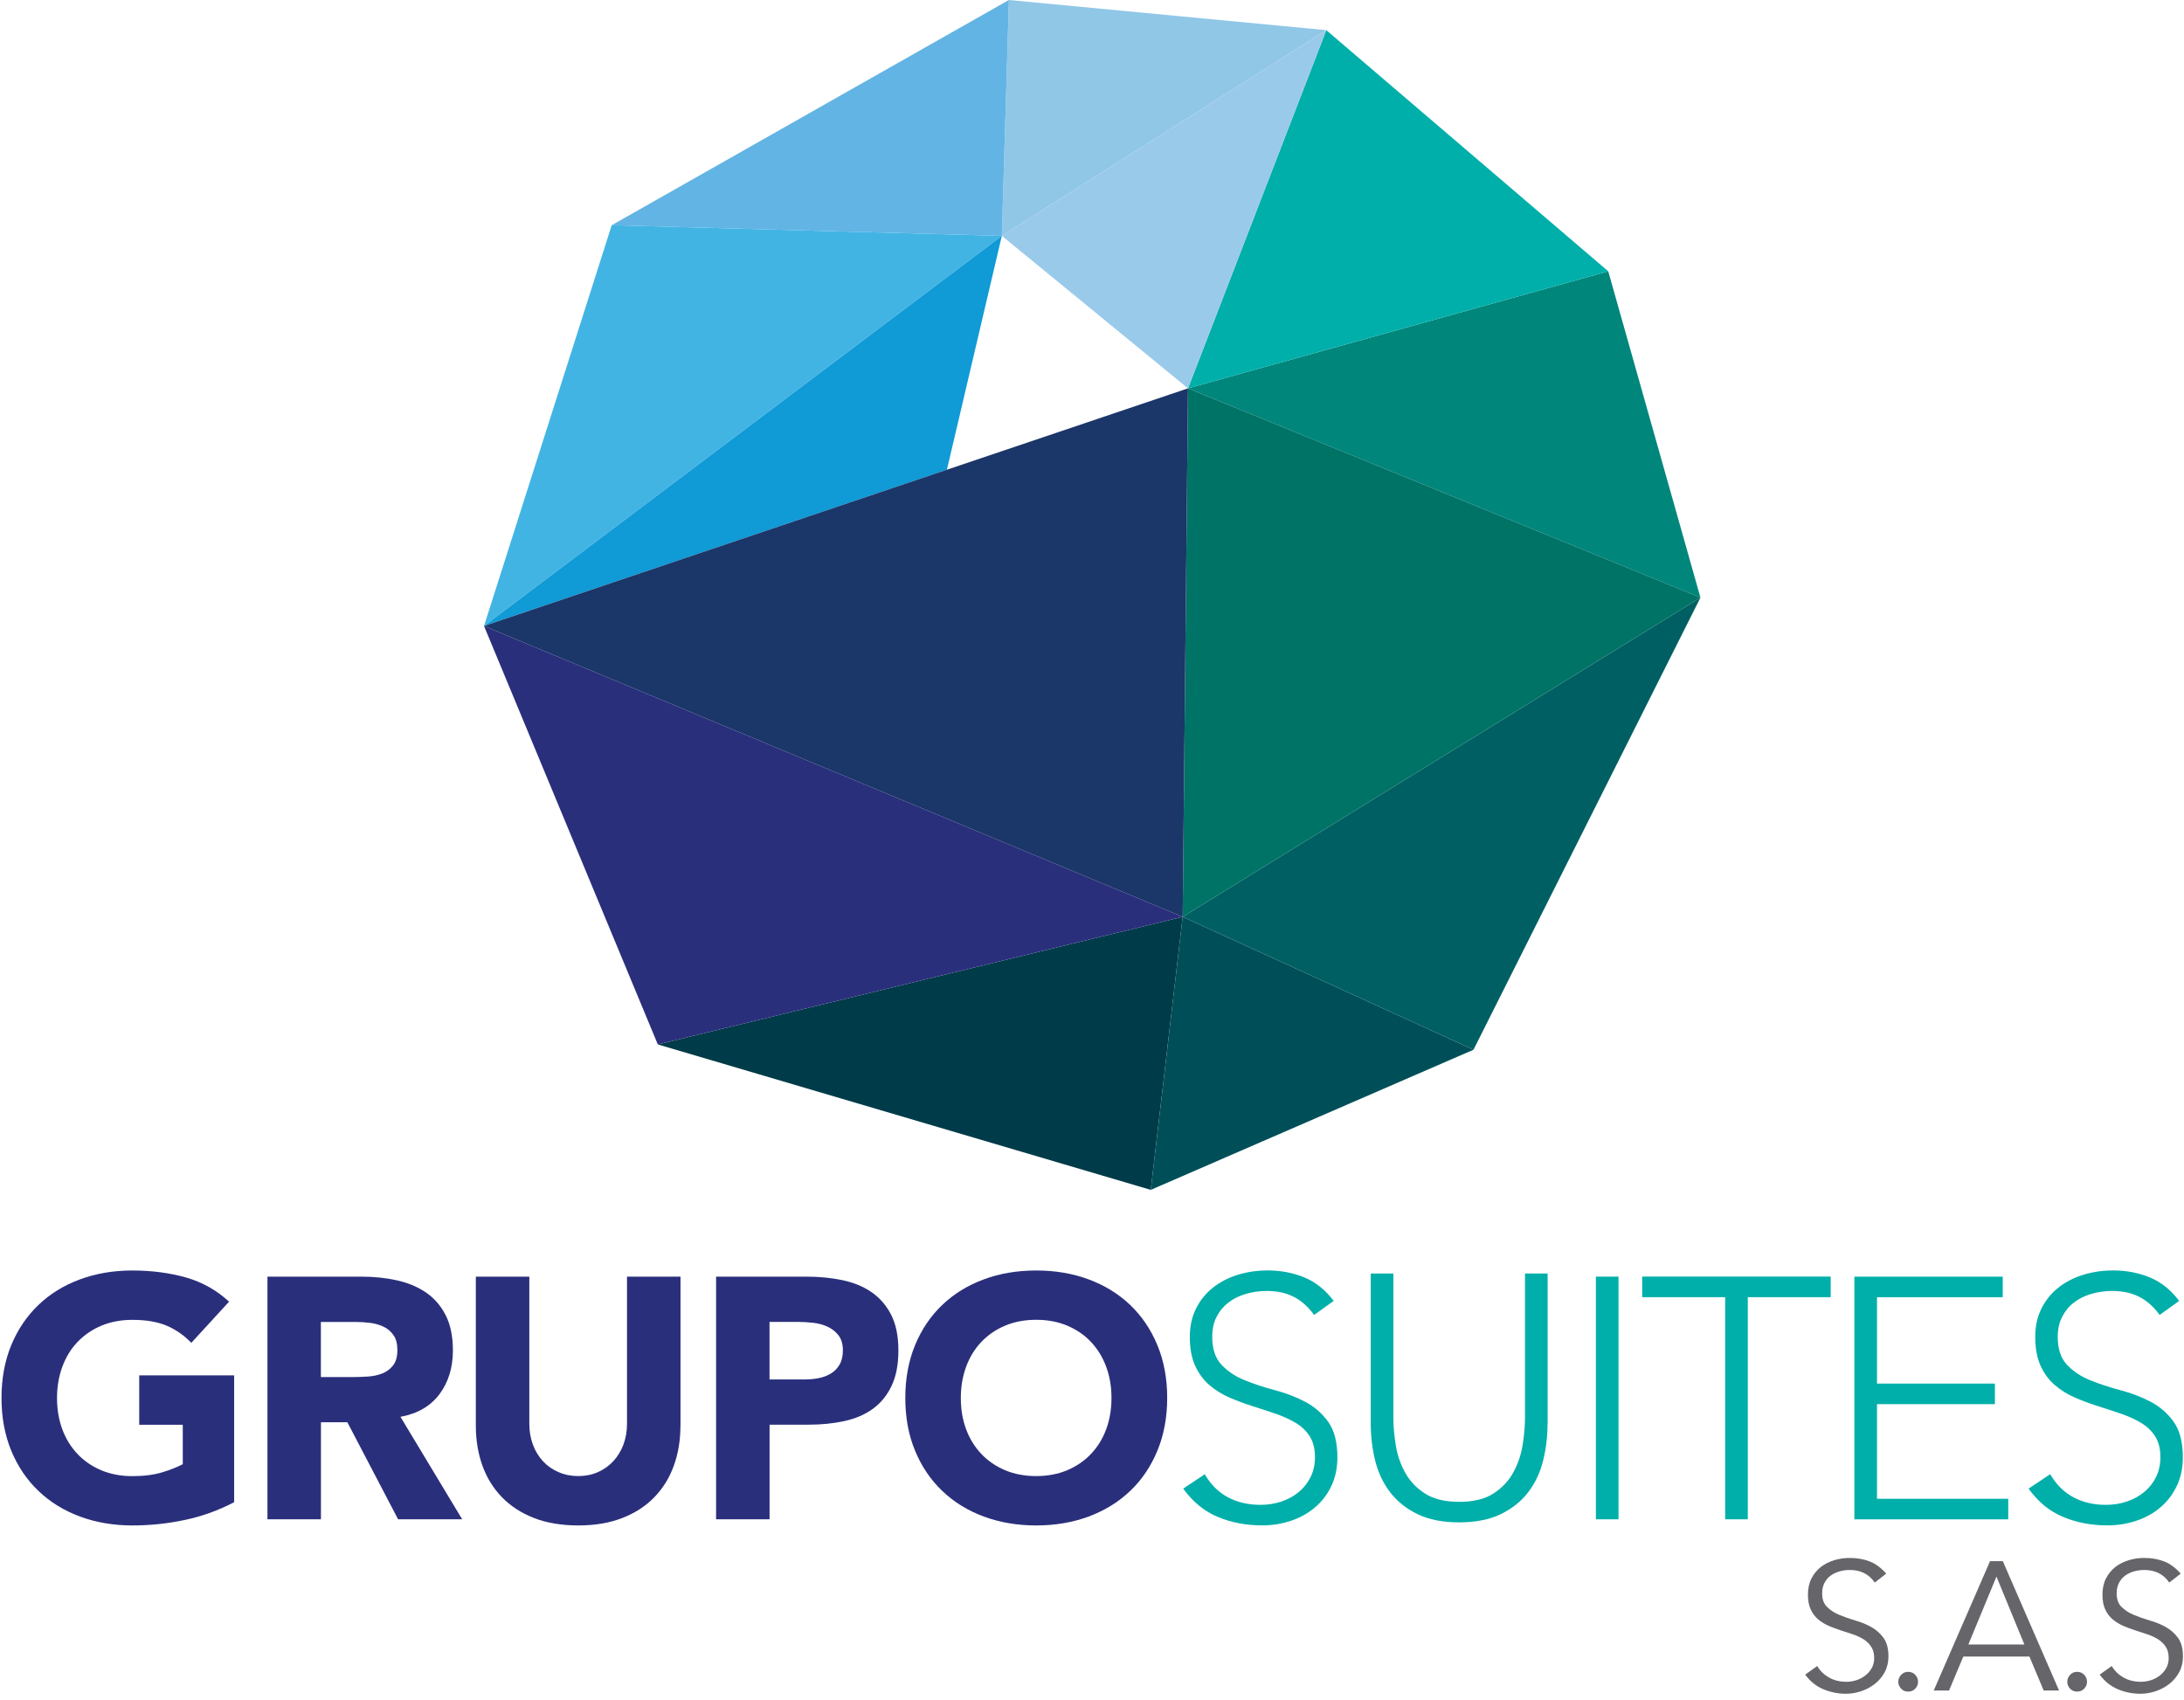
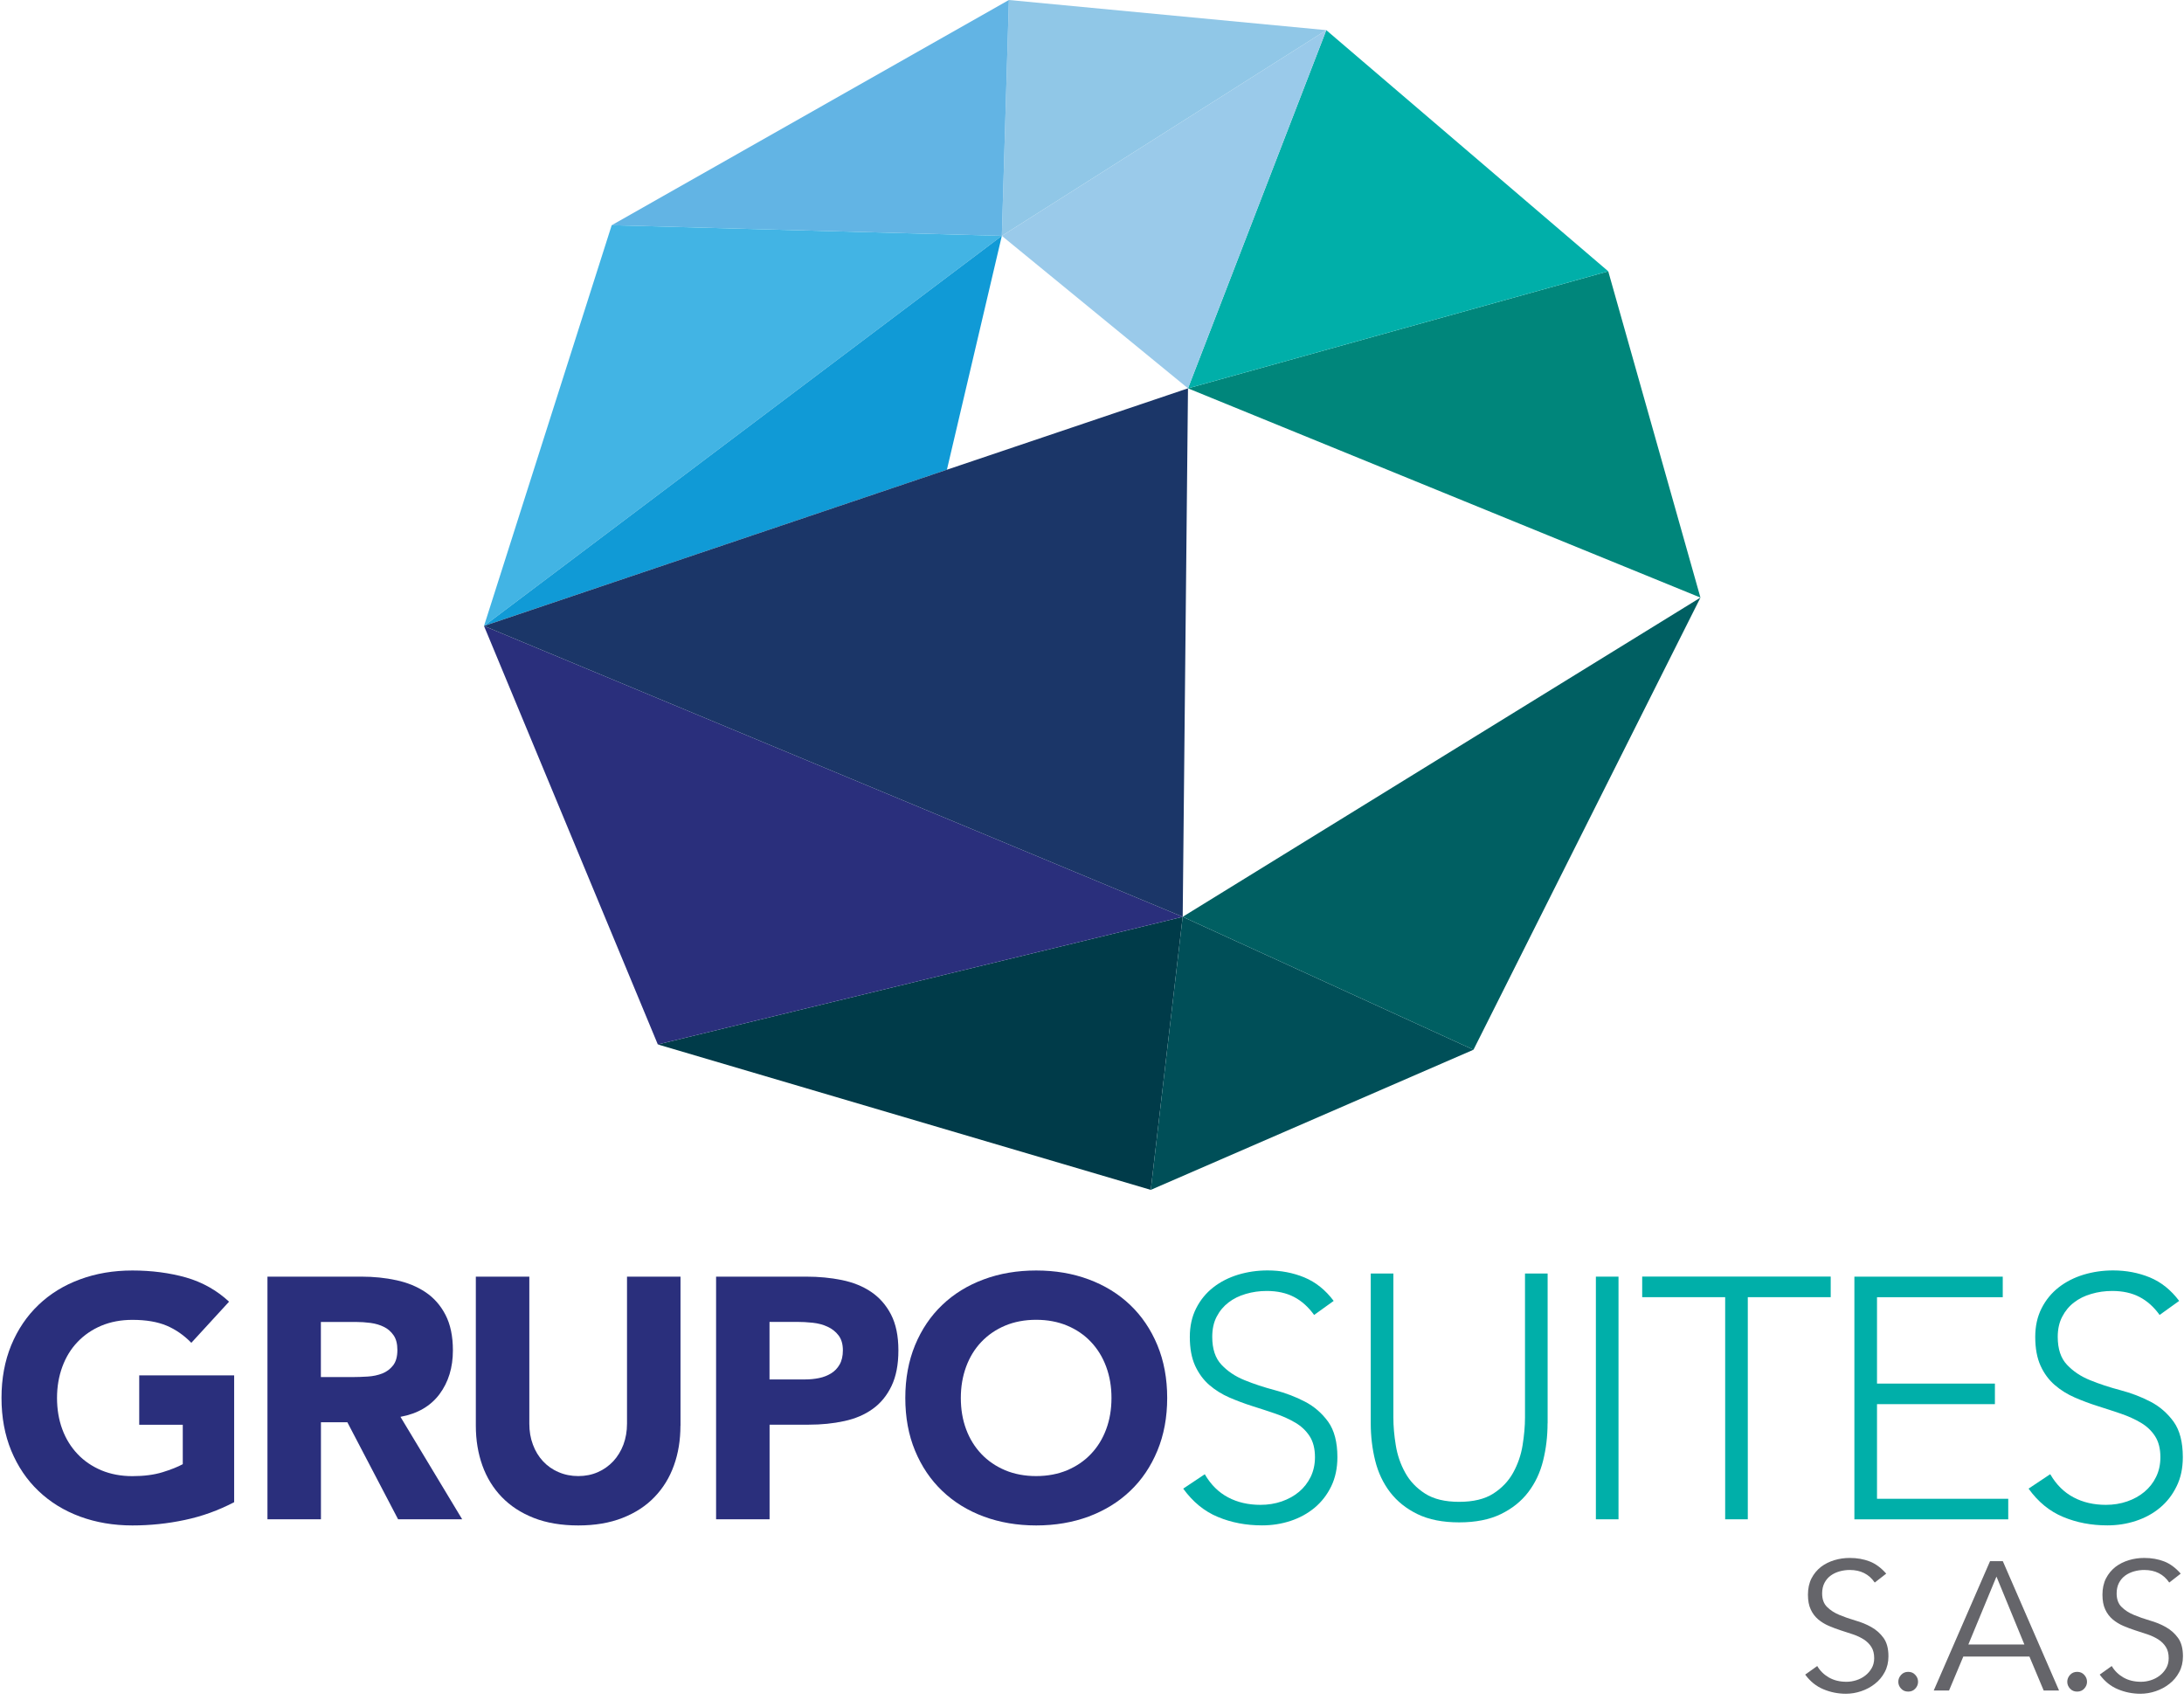
<svg xmlns="http://www.w3.org/2000/svg" width="334" height="260" viewBox="0 0 334 260" fill="none">
  <path d="M35.821 229.73C33.41 230.99 30.89 231.9 28.27 232.45C25.651 233.01 22.98 233.29 20.25 233.29C17.351 233.29 14.671 232.83 12.23 231.93C9.78 231.02 7.67 229.72 5.89 228.02C4.11 226.33 2.72 224.27 1.72 221.86C0.73 219.45 0.23 216.76 0.23 213.79C0.23 210.82 0.73 208.13 1.72 205.72C2.72 203.31 4.11 201.26 5.89 199.56C7.67 197.86 9.78 196.56 12.23 195.66C14.681 194.75 17.351 194.3 20.25 194.3C23.151 194.3 25.951 194.66 28.451 195.37C30.951 196.09 33.141 197.32 35.031 199.07L29.261 205.36C28.14 204.21 26.881 203.33 25.491 202.74C24.09 202.15 22.351 201.85 20.25 201.85C18.5 201.85 16.921 202.15 15.501 202.74C14.081 203.34 12.87 204.17 11.861 205.23C10.841 206.29 10.07 207.56 9.53 209.03C8.99 210.5 8.72 212.09 8.72 213.8C8.72 215.51 8.99 217.14 9.53 218.59C10.07 220.05 10.851 221.3 11.861 222.37C12.87 223.44 14.091 224.26 15.501 224.86C16.921 225.45 18.5 225.75 20.25 225.75C22 225.75 23.57 225.55 24.86 225.15C26.151 224.75 27.18 224.34 27.951 223.92V217.89H21.291V210.34H35.81V229.74L35.821 229.73Z" fill="#2A2F7C" />
  <path d="M40.902 195.24H55.262C57.152 195.24 58.942 195.42 60.632 195.79C62.332 196.16 63.812 196.77 65.092 197.63C66.372 198.49 67.382 199.64 68.132 201.09C68.882 202.54 69.262 204.35 69.262 206.52C69.262 209.14 68.582 211.37 67.222 213.2C65.862 215.03 63.862 216.2 61.242 216.68L70.682 232.35H60.882L53.122 217.51H49.082V232.35H40.902V195.24ZM49.082 210.6H53.902C54.632 210.6 55.412 210.57 56.232 210.52C57.052 210.47 57.792 210.31 58.462 210.05C59.122 209.79 59.672 209.38 60.112 208.82C60.552 208.26 60.772 207.48 60.772 206.46C60.772 205.52 60.582 204.77 60.192 204.21C59.802 203.65 59.322 203.22 58.722 202.93C58.132 202.63 57.452 202.43 56.682 202.32C55.912 202.22 55.162 202.17 54.422 202.17H49.072V210.61L49.082 210.6Z" fill="#2A2F7C" />
  <path d="M104.06 218.04C104.06 220.24 103.73 222.27 103.06 224.12C102.4 225.97 101.41 227.58 100.1 228.94C98.79 230.31 97.159 231.37 95.2 232.14C93.24 232.91 90.99 233.29 88.439 233.29C85.889 233.29 83.579 232.91 81.629 232.14C79.669 231.37 78.04 230.3 76.73 228.94C75.419 227.58 74.43 225.97 73.769 224.12C73.109 222.27 72.769 220.24 72.769 218.04V195.24H80.95V217.73C80.95 218.88 81.129 219.95 81.499 220.93C81.859 221.91 82.379 222.76 83.04 223.47C83.7 224.18 84.499 224.75 85.43 225.14C86.35 225.54 87.359 225.74 88.439 225.74C89.519 225.74 90.519 225.54 91.43 225.14C92.34 224.74 93.12 224.18 93.79 223.47C94.45 222.75 94.969 221.91 95.34 220.93C95.7 219.95 95.889 218.89 95.889 217.73V195.24H104.07V218.04H104.06Z" fill="#2A2F7C" />
  <path d="M109.512 195.24H123.292C125.212 195.24 127.032 195.41 128.742 195.76C130.452 196.11 131.952 196.71 133.222 197.57C134.492 198.43 135.512 199.58 136.262 201.03C137.012 202.48 137.392 204.31 137.392 206.51C137.392 208.71 137.042 210.49 136.342 211.96C135.642 213.42 134.682 214.6 133.462 215.47C132.242 216.35 130.792 216.97 129.112 217.33C127.432 217.7 125.622 217.88 123.662 217.88H117.692V232.35H109.512V195.24ZM117.692 210.96H123.142C123.872 210.96 124.582 210.89 125.262 210.75C125.942 210.61 126.552 210.37 127.092 210.04C127.632 209.71 128.072 209.26 128.402 208.68C128.732 208.11 128.902 207.38 128.902 206.51C128.902 205.57 128.682 204.8 128.242 204.23C127.802 203.65 127.242 203.21 126.562 202.9C125.882 202.58 125.122 202.38 124.282 202.29C123.442 202.2 122.642 202.16 121.872 202.16H117.682V210.96H117.692Z" fill="#2A2F7C" />
  <path d="M138.449 213.79C138.449 210.82 138.949 208.13 139.939 205.72C140.939 203.31 142.319 201.26 144.109 199.56C145.889 197.86 148.009 196.56 150.449 195.66C152.889 194.75 155.569 194.3 158.469 194.3C161.369 194.3 164.039 194.75 166.489 195.66C168.939 196.57 171.049 197.87 172.829 199.56C174.609 201.26 175.999 203.31 176.999 205.72C177.999 208.13 178.499 210.83 178.499 213.79C178.499 216.75 177.999 219.45 176.999 221.86C175.999 224.27 174.619 226.33 172.829 228.02C171.049 229.72 168.939 231.01 166.489 231.93C164.049 232.83 161.369 233.29 158.469 233.29C155.569 233.29 152.889 232.83 150.449 231.93C147.999 231.02 145.889 229.72 144.109 228.02C142.329 226.33 140.939 224.27 139.939 221.86C138.939 219.45 138.449 216.76 138.449 213.79ZM146.939 213.79C146.939 215.54 147.209 217.13 147.749 218.58C148.289 220.04 149.069 221.29 150.079 222.36C151.089 223.43 152.309 224.25 153.719 224.85C155.129 225.44 156.719 225.74 158.459 225.74C160.199 225.74 161.789 225.44 163.199 224.85C164.609 224.25 165.829 223.43 166.839 222.36C167.849 221.3 168.629 220.04 169.169 218.58C169.709 217.13 169.979 215.54 169.979 213.79C169.979 212.04 169.709 210.49 169.169 209.02C168.629 207.55 167.849 206.29 166.839 205.22C165.829 204.15 164.609 203.32 163.199 202.73C161.789 202.14 160.199 201.84 158.459 201.84C156.719 201.84 155.129 202.14 153.719 202.73C152.299 203.33 151.089 204.16 150.079 205.22C149.069 206.28 148.289 207.55 147.749 209.02C147.209 210.49 146.939 212.08 146.939 213.79Z" fill="#2A2F7C" />
  <path d="M184.259 225.48C185.169 227.05 186.349 228.22 187.799 228.99C189.249 229.76 190.899 230.14 192.759 230.14C193.909 230.14 194.999 229.97 196.009 229.62C197.019 229.27 197.909 228.78 198.659 228.15C199.409 227.52 199.999 226.76 200.439 225.87C200.869 224.98 201.099 223.97 201.099 222.85C201.099 221.56 200.829 220.49 200.289 219.65C199.749 218.81 199.019 218.12 198.109 217.58C197.199 217.04 196.179 216.58 195.039 216.19C193.909 215.8 192.729 215.42 191.529 215.04C190.329 214.66 189.159 214.22 188.019 213.73C186.889 213.24 185.859 212.6 184.949 211.82C184.039 211.03 183.319 210.05 182.769 208.86C182.229 207.67 181.959 206.2 181.959 204.46C181.959 202.82 182.279 201.36 182.929 200.08C183.579 198.8 184.449 197.74 185.549 196.88C186.649 196.02 187.919 195.38 189.349 194.94C190.779 194.51 192.279 194.29 193.849 194.29C195.879 194.29 197.759 194.65 199.479 195.36C201.209 196.08 202.699 197.27 203.959 198.95L200.969 201.1C200.089 199.88 199.069 198.96 197.899 198.35C196.729 197.74 195.339 197.43 193.729 197.43C192.609 197.43 191.549 197.58 190.529 197.88C189.519 198.17 188.629 198.61 187.879 199.19C187.129 199.76 186.519 200.49 186.069 201.36C185.609 202.23 185.389 203.27 185.389 204.45C185.389 206.3 185.859 207.72 186.809 208.72C187.749 209.72 188.929 210.51 190.349 211.08C191.769 211.66 193.299 212.16 194.959 212.6C196.619 213.04 198.159 213.62 199.569 214.36C200.979 215.09 202.159 216.12 203.109 217.42C204.049 218.73 204.529 220.54 204.529 222.85C204.529 224.53 204.209 226.01 203.589 227.3C202.959 228.6 202.109 229.69 201.049 230.58C199.979 231.47 198.749 232.14 197.359 232.6C195.959 233.06 194.509 233.28 193.009 233.28C190.559 233.28 188.309 232.85 186.249 231.99C184.189 231.14 182.419 229.69 180.949 227.66L184.249 225.46L184.259 225.48Z" fill="#00AFA9" />
  <path d="M236.669 217.67C236.669 219.66 236.439 221.57 235.989 223.38C235.539 225.2 234.779 226.81 233.709 228.21C232.639 229.61 231.249 230.72 229.519 231.56C227.789 232.4 225.669 232.82 223.149 232.82C220.629 232.82 218.509 232.4 216.779 231.56C215.049 230.72 213.659 229.6 212.589 228.21C211.519 226.81 210.759 225.2 210.309 223.38C209.859 221.57 209.629 219.66 209.629 217.67V194.76H213.089V216.78C213.089 218.11 213.209 219.52 213.459 221.03C213.699 222.53 214.179 223.93 214.899 225.22C215.609 226.52 216.629 227.58 217.939 228.42C219.249 229.26 220.989 229.68 223.149 229.68C225.309 229.68 227.059 229.26 228.369 228.42C229.679 227.58 230.689 226.52 231.409 225.22C232.119 223.93 232.609 222.53 232.849 221.03C233.089 219.53 233.219 218.11 233.219 216.78V194.76H236.679V217.67H236.669Z" fill="#00AFA9" />
  <path d="M244.059 195.24H247.519V232.35H244.059V195.24Z" fill="#00AFA9" />
  <path d="M263.821 198.38H251.141V195.23H279.971V198.38H267.291V232.35H263.831V198.38H263.821Z" fill="#00AFA9" />
  <path d="M283.582 195.24H306.282V198.39H287.052V211.6H305.082V214.74H287.052V229.21H307.122V232.36H283.592V195.25L283.582 195.24Z" fill="#00AFA9" />
  <path d="M313.56 225.48C314.47 227.05 315.65 228.22 317.1 228.99C318.55 229.76 320.2 230.14 322.05 230.14C323.2 230.14 324.29 229.97 325.3 229.62C326.31 229.27 327.2 228.78 327.95 228.15C328.7 227.52 329.3 226.76 329.73 225.87C330.17 224.98 330.39 223.97 330.39 222.85C330.39 221.56 330.12 220.49 329.58 219.65C329.04 218.81 328.31 218.12 327.4 217.58C326.49 217.04 325.47 216.58 324.33 216.19C323.19 215.8 322.02 215.42 320.82 215.04C319.61 214.66 318.44 214.22 317.31 213.73C316.17 213.24 315.15 212.6 314.24 211.82C313.33 211.03 312.6 210.05 312.06 208.86C311.52 207.67 311.25 206.2 311.25 204.46C311.25 202.82 311.57 201.36 312.22 200.08C312.87 198.8 313.74 197.74 314.84 196.88C315.94 196.02 317.21 195.38 318.64 194.94C320.07 194.51 321.58 194.29 323.15 194.29C325.17 194.29 327.05 194.65 328.78 195.36C330.51 196.08 332 197.27 333.26 198.95L330.27 201.1C329.4 199.88 328.37 198.96 327.2 198.35C326.03 197.74 324.64 197.43 323.03 197.43C321.91 197.43 320.84 197.58 319.83 197.88C318.81 198.17 317.93 198.61 317.18 199.19C316.43 199.76 315.83 200.49 315.38 201.36C314.92 202.23 314.69 203.27 314.69 204.45C314.69 206.3 315.16 207.72 316.11 208.72C317.05 209.72 318.23 210.51 319.65 211.08C321.07 211.66 322.6 212.16 324.26 212.6C325.92 213.04 327.46 213.62 328.87 214.36C330.28 215.09 331.46 216.12 332.41 217.42C333.35 218.73 333.82 220.54 333.82 222.85C333.82 224.53 333.51 226.01 332.87 227.3C332.24 228.6 331.4 229.69 330.33 230.58C329.27 231.47 328.03 232.14 326.63 232.6C325.23 233.06 323.78 233.28 322.28 233.28C319.83 233.28 317.58 232.85 315.52 231.99C313.46 231.14 311.69 229.69 310.23 227.66L313.53 225.46L313.56 225.48Z" fill="#00AFA9" />
  <path d="M286.71 242.03C285.83 240.74 284.56 240.1 282.88 240.1C282.35 240.1 281.85 240.17 281.34 240.31C280.84 240.45 280.38 240.66 279.98 240.95C279.58 241.24 279.26 241.61 279.02 242.07C278.78 242.53 278.66 243.07 278.66 243.68C278.66 244.57 278.91 245.27 279.42 245.76C279.92 246.26 280.54 246.66 281.29 246.97C282.03 247.28 282.85 247.57 283.74 247.83C284.62 248.08 285.44 248.41 286.18 248.83C286.93 249.25 287.55 249.8 288.05 250.49C288.55 251.18 288.8 252.11 288.8 253.31C288.8 254.2 288.61 255.01 288.23 255.72C287.85 256.44 287.34 257.04 286.72 257.52C286.1 258.01 285.4 258.38 284.63 258.64C283.86 258.9 283.08 259.03 282.3 259.03C281.09 259.03 279.94 258.8 278.85 258.34C277.76 257.89 276.83 257.14 276.07 256.1L277.91 254.79C278.34 255.52 278.93 256.1 279.69 256.54C280.46 256.98 281.35 257.2 282.39 257.2C282.89 257.2 283.39 257.12 283.89 256.96C284.39 256.8 284.84 256.57 285.24 256.26C285.64 255.95 285.97 255.58 286.23 255.13C286.49 254.69 286.62 254.17 286.62 253.6C286.62 252.9 286.48 252.34 286.19 251.88C285.9 251.42 285.52 251.04 285.04 250.73C284.57 250.43 284.03 250.17 283.42 249.96C282.82 249.76 282.19 249.55 281.55 249.35C280.91 249.14 280.28 248.91 279.68 248.65C279.07 248.39 278.53 248.05 278.06 247.66C277.59 247.26 277.2 246.76 276.92 246.15C276.63 245.54 276.49 244.78 276.49 243.87C276.49 242.96 276.67 242.09 277.03 241.39C277.4 240.68 277.88 240.1 278.48 239.63C279.08 239.17 279.77 238.83 280.53 238.6C281.29 238.37 282.07 238.26 282.88 238.26C284 238.26 285.01 238.44 285.92 238.79C286.83 239.14 287.68 239.77 288.46 240.66L286.7 242.03H286.71Z" fill="#65656A" />
  <path d="M331.749 242.03C330.869 240.74 329.599 240.1 327.919 240.1C327.389 240.1 326.889 240.17 326.379 240.31C325.879 240.45 325.419 240.66 325.019 240.95C324.619 241.24 324.299 241.61 324.059 242.07C323.819 242.53 323.699 243.07 323.699 243.68C323.699 244.57 323.949 245.27 324.459 245.76C324.959 246.26 325.579 246.66 326.329 246.97C327.069 247.28 327.889 247.57 328.779 247.83C329.659 248.08 330.479 248.41 331.219 248.83C331.969 249.25 332.589 249.8 333.089 250.49C333.589 251.18 333.839 252.11 333.839 253.31C333.839 254.2 333.649 255.01 333.269 255.72C332.889 256.44 332.379 257.04 331.759 257.52C331.139 258.01 330.439 258.38 329.669 258.64C328.899 258.9 328.119 259.03 327.339 259.03C326.129 259.03 324.979 258.8 323.889 258.34C322.799 257.89 321.869 257.14 321.109 256.1L322.949 254.79C323.379 255.52 323.969 256.1 324.729 256.54C325.499 256.98 326.389 257.2 327.429 257.2C327.929 257.2 328.429 257.12 328.929 256.96C329.429 256.8 329.879 256.57 330.279 256.26C330.679 255.95 331.009 255.58 331.269 255.13C331.529 254.69 331.659 254.17 331.659 253.6C331.659 252.9 331.519 252.34 331.229 251.88C330.939 251.42 330.559 251.04 330.079 250.73C329.609 250.43 329.069 250.17 328.459 249.96C327.859 249.76 327.229 249.55 326.589 249.35C325.949 249.14 325.319 248.91 324.719 248.65C324.109 248.39 323.569 248.05 323.099 247.66C322.629 247.26 322.239 246.76 321.959 246.15C321.669 245.54 321.529 244.78 321.529 243.87C321.529 242.96 321.709 242.09 322.069 241.39C322.439 240.68 322.919 240.1 323.519 239.63C324.119 239.17 324.809 238.83 325.569 238.6C326.329 238.37 327.109 238.26 327.919 238.26C329.039 238.26 330.049 238.44 330.959 238.79C331.869 239.14 332.719 239.77 333.499 240.66L331.739 242.03H331.749Z" fill="#65656A" />
  <path d="M293.329 257.2C293.329 257.59 293.189 257.94 292.909 258.24C292.629 258.55 292.269 258.7 291.819 258.7C291.369 258.7 291.009 258.55 290.729 258.24C290.449 257.94 290.309 257.59 290.309 257.2C290.309 256.81 290.449 256.46 290.729 256.15C291.009 255.84 291.369 255.68 291.819 255.68C292.269 255.68 292.629 255.83 292.909 256.15C293.189 256.45 293.329 256.8 293.329 257.2Z" fill="#65656A" />
  <path d="M298.08 258.53H295.73L304.34 238.75H306.29L314.89 258.53H312.54L310.36 253.34H300.25L298.07 258.53H298.08ZM301.02 251.5H309.59L305.32 241.11L301.02 251.5Z" fill="#65656A" />
  <path d="M319.168 257.2C319.168 257.59 319.028 257.94 318.748 258.24C318.468 258.55 318.108 258.7 317.658 258.7C317.208 258.7 316.848 258.55 316.568 258.24C316.288 257.94 316.148 257.59 316.148 257.2C316.148 256.81 316.288 256.46 316.568 256.15C316.848 255.84 317.208 255.68 317.658 255.68C318.108 255.68 318.468 255.83 318.748 256.15C319.028 256.45 319.168 256.8 319.168 257.2Z" fill="#65656A" />
  <path d="M100.598 159.73L175.988 181.97L180.868 140.21L100.598 159.73Z" fill="#003B49" />
  <path d="M175.988 181.97L225.338 160.54L180.868 140.21L175.988 181.97Z" fill="#004F58" />
  <path d="M225.341 160.54L260.051 91.39L180.871 140.21L225.341 160.54Z" fill="#005F62" />
  <path d="M260.05 91.39L245.95 41.49L181.68 59.39L260.05 91.39Z" fill="#00867B" />
  <path d="M245.95 41.49L202.83 4.61L181.68 59.39L245.95 41.49Z" fill="#00AFA9" />
  <path d="M202.831 4.61L153.211 36.07L181.681 59.39L202.831 4.61Z" fill="#9ACAEA" />
  <path d="M202.831 4.61L154.291 0L153.211 36.07L202.831 4.61Z" fill="#90C7E7" />
  <path d="M154.291 0L93.551 34.44L153.211 36.07L154.291 0Z" fill="#62B4E4" />
  <path d="M153.21 36.07L74.019 95.73L93.549 34.44L153.21 36.07Z" fill="#42B4E4" />
  <path d="M100.6 159.73L74.019 95.731L180.87 140.21L100.6 159.73Z" fill="#2A2F7C" />
  <path d="M74.019 95.73L144.81 71.84L153.21 36.07L74.019 95.73Z" fill="#109AD6" />
-   <path d="M180.871 140.21L181.681 59.39L260.051 91.39L180.871 140.21Z" fill="#007367" />
  <path d="M180.87 140.21L74.019 95.73L181.68 59.39L180.87 140.21Z" fill="#1B3668" />
</svg>